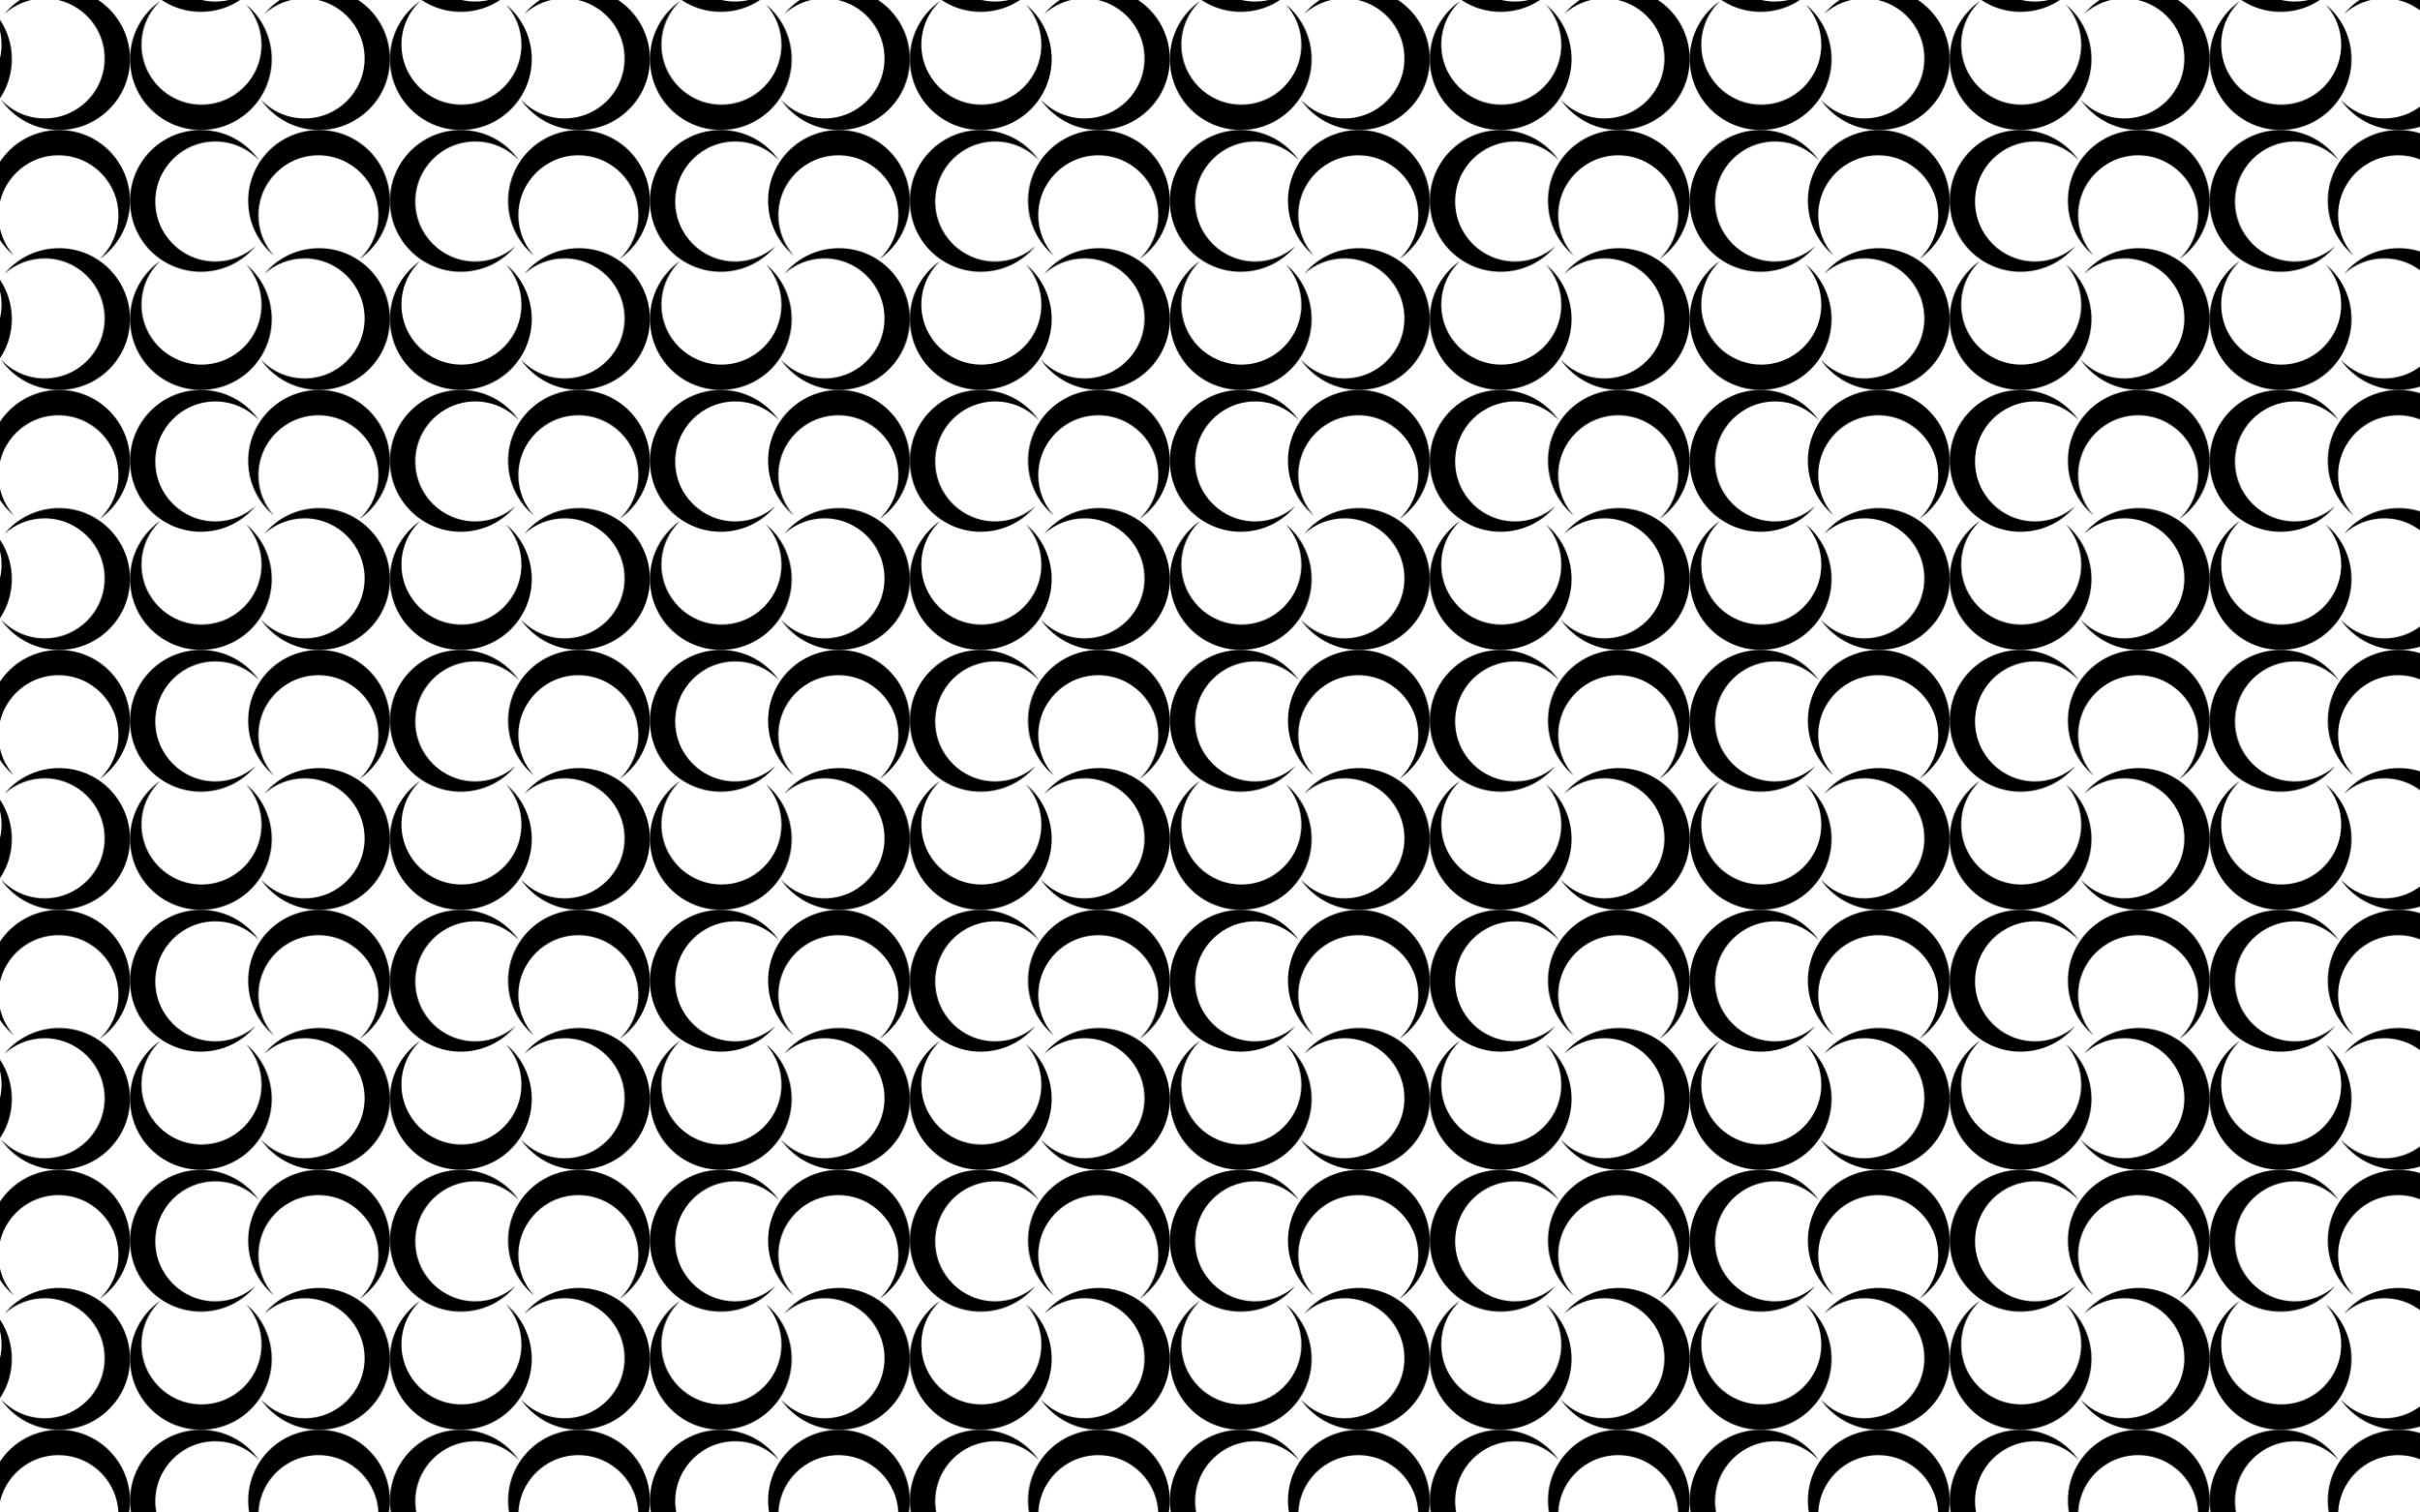
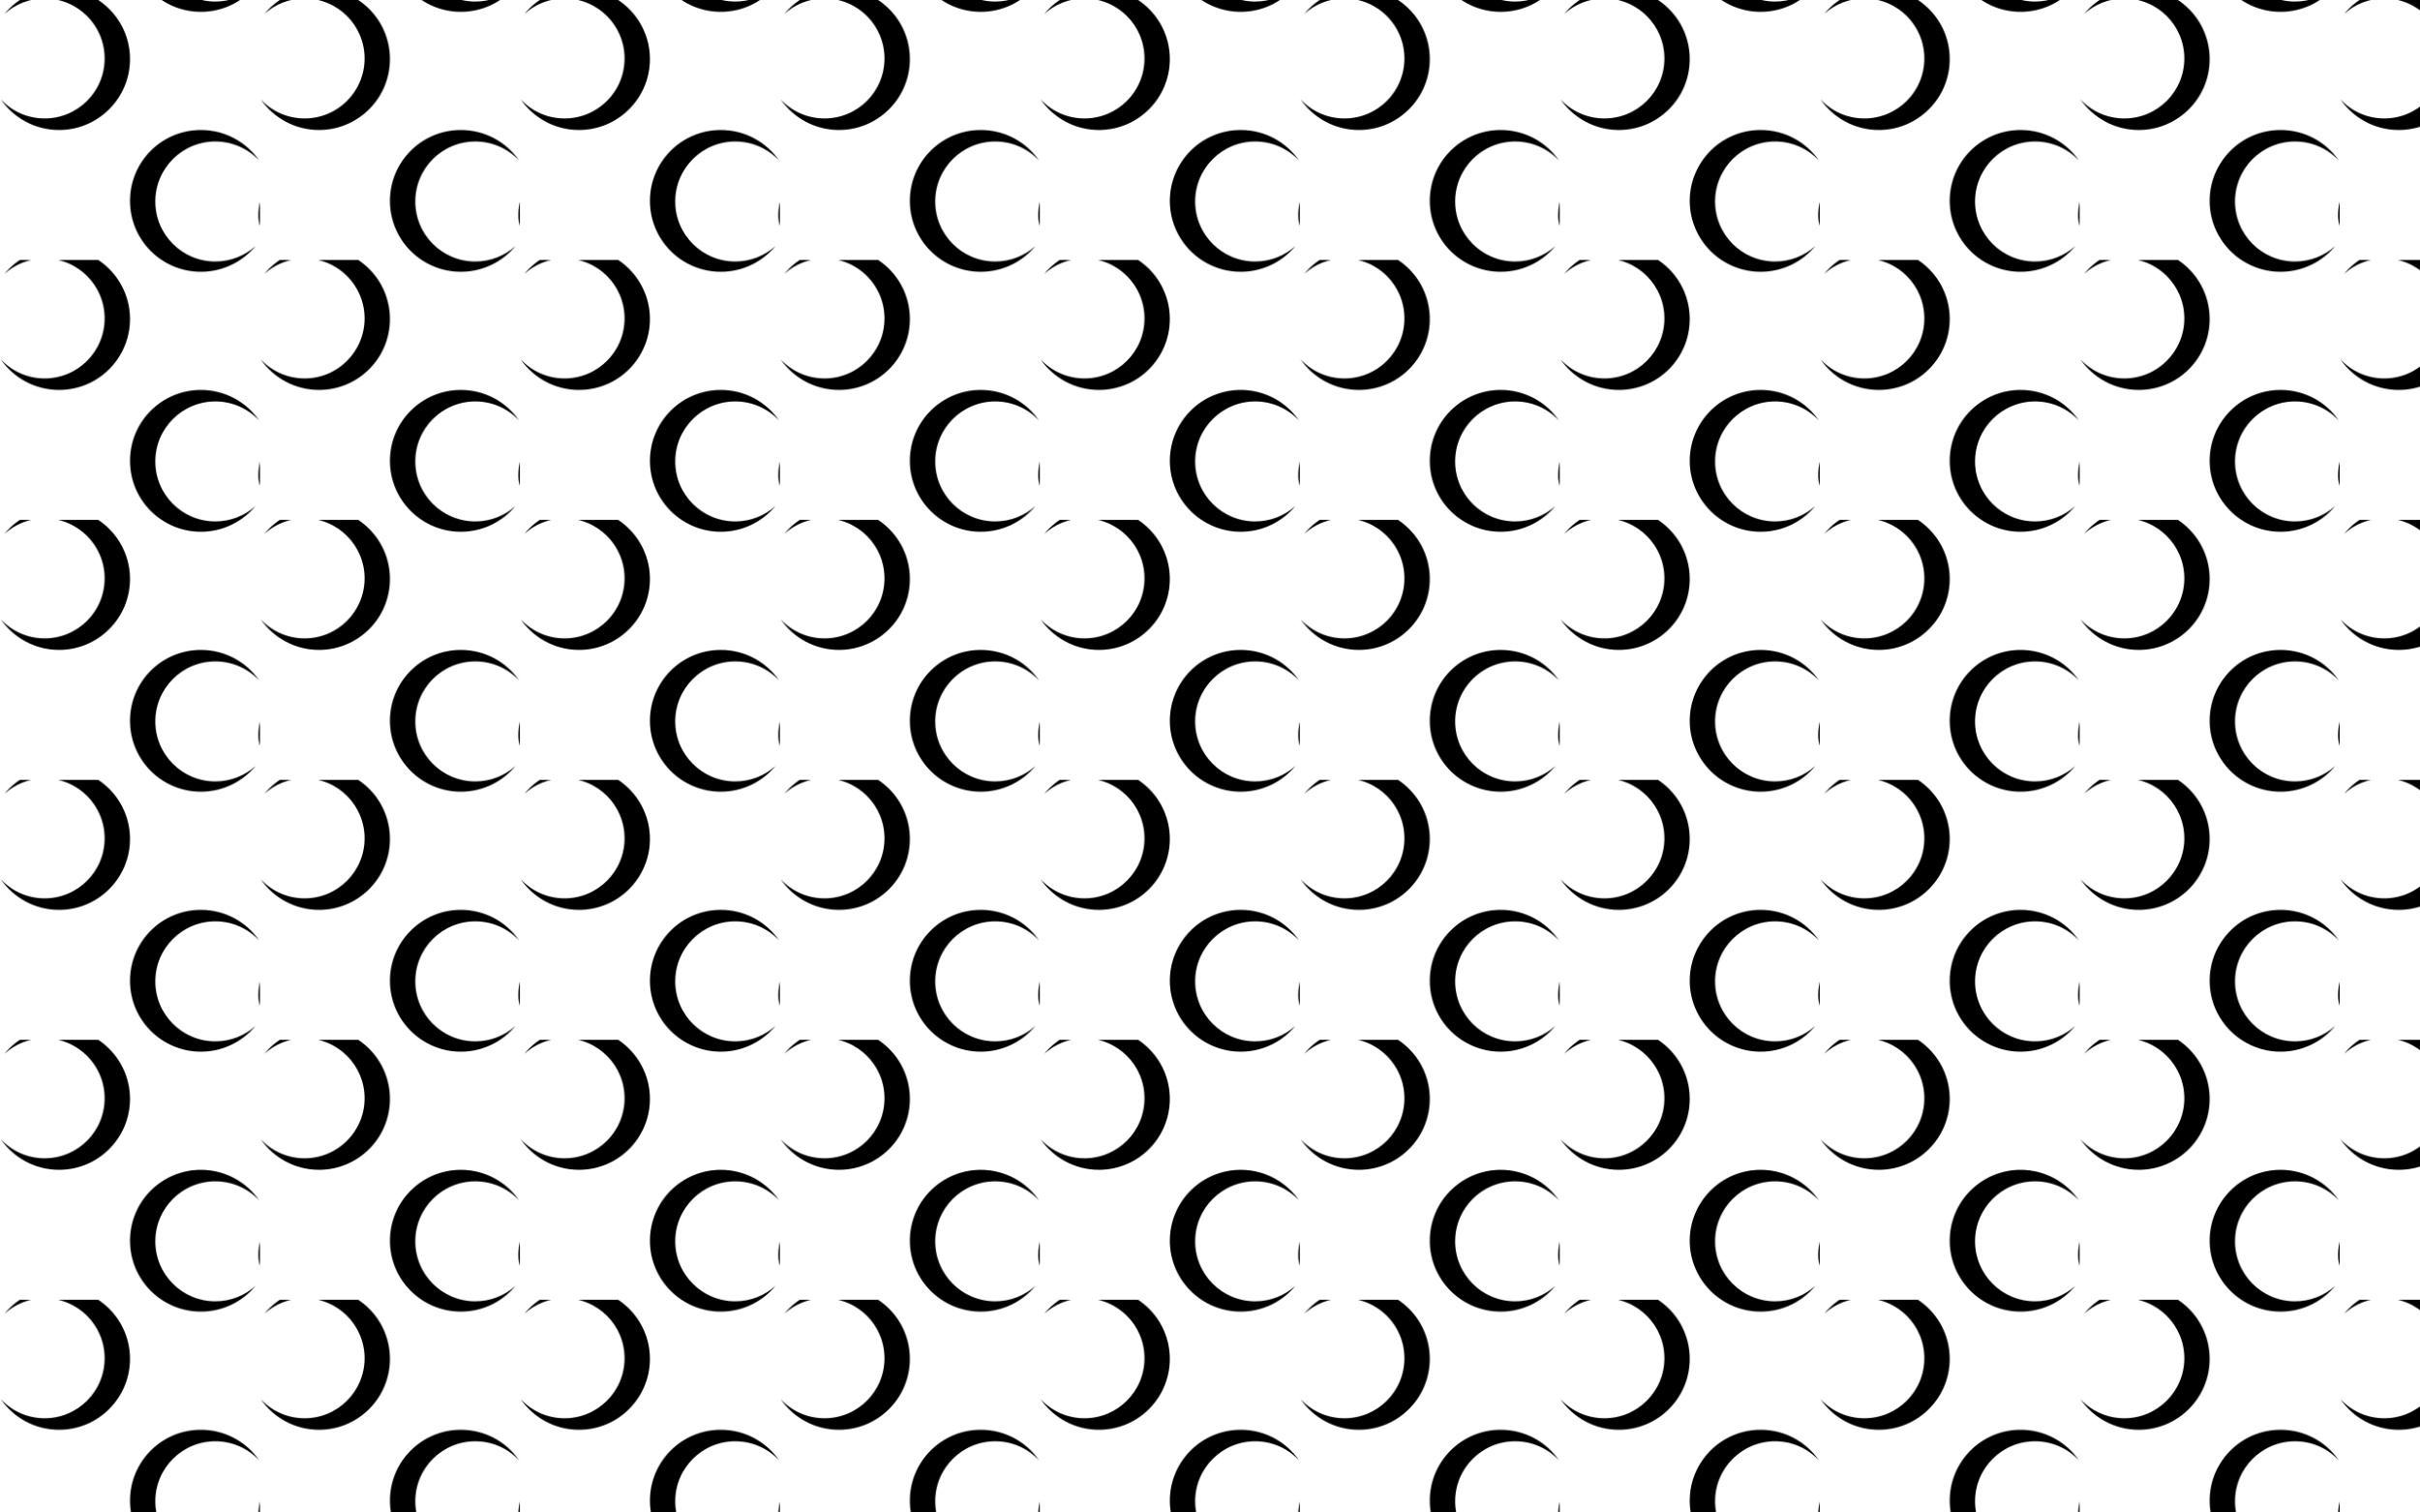
<svg xmlns="http://www.w3.org/2000/svg" version="1.1" id="Layer_1" x="0px" y="0px" viewBox="0 0 2560 1600" enable-background="new 0 0 2560 1600" xml:space="preserve">
  <pattern width="275" height="275" patternUnits="userSpaceOnUse" id="New_Pattern" viewBox="137.5 -412.5 275 275" overflow="visible">
    <g>
      <rect x="137.5" y="-412.5" fill="none" width="275" height="275" />
      <g>
-         <path d="M184.719-139.125c35.053,0,63.469,28.416,63.469,63.469s-28.416,63.469-63.469,63.469     c-18.354,0-34.887-7.79-46.476-20.245C151.774-12.839,174.387,0,200,0c41.421,0,75-33.579,75-75s-33.579-75-75-75     c-23.292,0-44.104,10.617-57.86,27.276C153.4-132.916,168.334-139.125,184.719-139.125z" />
+         </g>
+       <g>
+         <path d="M410.875-184.719c0-35.053,28.416-63.469,63.469-63.469s63.469,28.416,63.469,63.469c0,18.354-7.79,34.887-20.245,46.476     C537.161-151.774,550-174.387,550-200s-75,33.579-75,75c0,23.292,10.617,44.104,27.276,57.86     C417.084-153.4,410.875-168.334,410.875-184.719z" />
      </g>
      <g>
-         <path d="M410.875-184.719c0-35.053,28.416-63.469,63.469-63.469s63.469,28.416,63.469,63.469c0,18.354-7.79,34.887-20.245,46.476     C537.161-151.774,550-174.387,550-200c0-41.421-33.579-75-75-75s-75,33.579-75,75c0,23.292,10.617,44.104,27.276,57.86     C417.084-153.4,410.875-168.334,410.875-184.719z" />
-       </g>
-       <g>
-         <path d="M135.875-184.719c0-35.053,28.416-63.469,63.469-63.469s63.469,28.416,63.469,63.469c0,18.354-7.79,34.887-20.245,46.476     C262.161-151.774,275-174.387,275-200c0-41.421-33.579-75-75-75s-75,33.579-75,75c0,23.292,10.617,44.104,27.276,57.86     C142.084-153.4,135.875-168.334,135.875-184.719z" />
        <path d="M184.719-414.125c35.053,0,63.469,28.416,63.469,63.469s-28.416,63.469-63.469,63.469     c-18.354,0-34.887-7.79-46.476-20.245C151.774-287.839,174.387-275,200-275c41.421,0,75-33.579,75-75s-33.579-75-75-75     c-23.292,0-44.104,10.617-57.86,27.276C153.4-407.916,168.334-414.125,184.719-414.125z" />
-         <path d="M414.125-365.281c0,35.053-28.416,63.469-63.469,63.469s-63.469-28.416-63.469-63.469     c0-18.354,7.79-34.887,20.245-46.476C287.839-398.226,275-375.613,275-350c0,41.421,33.579,75,75,75s75-33.579,75-75     c0-23.292-10.617-44.104-27.276-57.86C407.916-396.6,414.125-381.666,414.125-365.281z" />
        <path d="M365.281-135.875c-35.053,0-63.469-28.416-63.469-63.469s28.416-63.469,63.469-63.469     c18.354,0,34.887,7.79,46.476,20.245C398.226-262.161,375.613-275,350-275c-41.421,0-75,33.579-75,75s33.579,75,75,75     c23.292,0,44.104-10.617,57.86-27.276C396.6-142.084,381.666-135.875,365.281-135.875z" />
      </g>
      <g>
-         <path d="M139.125-365.281c0,35.053-28.416,63.469-63.469,63.469s-63.469-28.416-63.469-63.469     c0-18.354,7.79-34.887,20.245-46.476C12.839-398.226,0-375.613,0-350c0,41.421,33.579,75,75,75s75-33.579,75-75     c0-23.292-10.617-44.104-27.276-57.86C132.916-396.6,139.125-381.666,139.125-365.281z" />
-       </g>
+         </g>
      <g>
        <path d="M365.281-410.875c-35.053,0-63.469-28.416-63.469-63.469s28.416-63.469,63.469-63.469     c18.354,0,34.887,7.79,46.476,20.245C398.226-537.161,375.613-550,350-550c-41.421,0-75,33.579-75,75s33.579,75,75,75     c23.292,0,44.104-10.617,57.86-27.276C396.6-417.084,381.666-410.875,365.281-410.875z" />
      </g>
    </g>
  </pattern>
  <rect fill="url(#New_Pattern)" width="2560" height="1600" />
</svg>